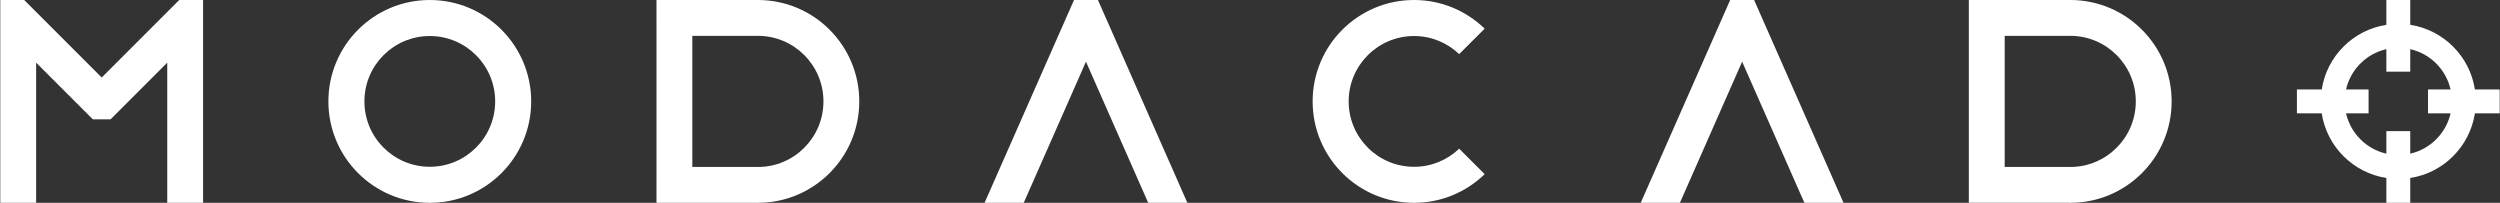
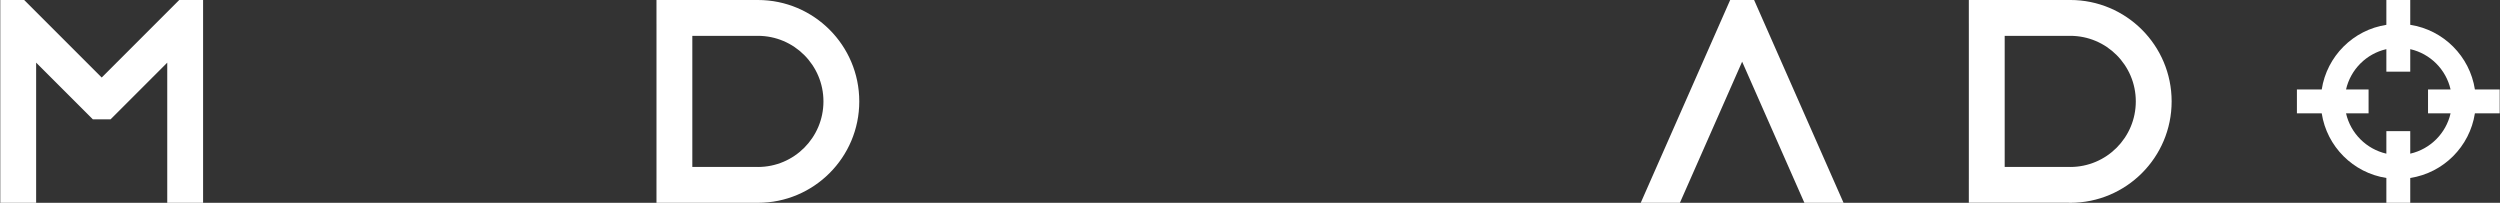
<svg xmlns="http://www.w3.org/2000/svg" version="1.1" id="Layer_1" x="0px" y="0px" width="600px" height="48.675px" viewBox="0 0 200 16.225" enable-background="new 0 0 200 16.225" xml:space="preserve">
  <rect x="0" y="0" width="200" height="16.225" fill="#333333" stroke="none" />
  <g>
    <path fill="#fff" d="M183.753,7.157h1.985c0.411-2.659,2.513-4.76,5.171-5.171V0.001h1.911v1.984   c2.66,0.412,4.76,2.513,5.172,5.171h1.984v1.912h-1.984c-0.412,2.658-2.512,4.76-5.172,5.17v1.986h-1.911v-1.986   c-2.658-0.41-4.76-2.512-5.171-5.17h-1.985V7.157z M190.909,12.293v-1.803h1.911v1.803c1.602-0.365,2.861-1.625,3.226-3.225h-1.804   V7.157h1.804c-0.364-1.601-1.624-2.861-3.226-3.225v1.802h-1.911V3.932c-1.601,0.363-2.86,1.624-3.226,3.225h1.803v1.912h-1.803   C188.049,10.668,189.309,11.928,190.909,12.293z" />
    <g>
-       <path fill="#fff" d="M113.125,13.344c-2.89,0-5.232-2.342-5.232-5.231c0-2.889,2.343-5.231,5.232-5.231    c1.4,0,2.67,0.551,3.609,1.447l2.038-2.037C117.312,0.874,115.32,0,113.125,0c-4.481,0-8.114,3.632-8.114,8.113    c0,4.479,3.633,8.112,8.114,8.112c2.196,0,4.188-0.873,5.648-2.293l-2.038-2.037C115.797,12.792,114.525,13.344,113.125,13.344z" />
-     </g>
-     <path fill="#fff" d="M34.383,0c-4.48,0-8.112,3.632-8.112,8.113c0,4.479,3.632,8.112,8.112,8.112s8.112-3.633,8.112-8.112   C42.495,3.632,38.863,0,34.383,0z M34.383,13.342c-2.89,0-5.231-2.342-5.231-5.229c0-2.889,2.342-5.231,5.231-5.231   c2.889,0,5.231,2.342,5.231,5.231C39.614,11,37.271,13.342,34.383,13.342z" />
+       </g>
    <path fill="#fff" d="M60.632,0L60.632,0H54.43h-1.911h-0.001v1.911h0.001v12.4h-0.001v1.912h0.001h1.911h6.081   c0.04,0,0.079,0.002,0.119,0.002c4.48,0,8.112-3.633,8.112-8.112C68.742,3.632,65.111,0,60.632,0z M60.632,13.358v-0.002H60.54   h-4.335h-0.819V2.867h0.822h4.424c2.896,0.001,5.244,2.349,5.244,5.246C65.876,11.008,63.528,13.358,60.632,13.358z" />
    <polygon fill="#fff" points="14.336,0 14.336,0.001 8.136,6.202 1.935,0.001 1.935,0 0.023,0 0.023,16.225 2.891,16.225   2.891,5.011 7.426,9.545 8.846,9.545 13.38,5.011 13.38,16.225 16.247,16.225 16.247,0  " />
-     <polygon fill="#fff" points="87.835,0 87.275,0 86.401,0 85.921,0 78.766,16.225 78.767,16.225 81.898,16.225 86.877,4.935   91.857,16.225 94.988,16.225 94.99,16.225  " />
    <path fill="#fff" d="M165.62-0.001L165.62-0.001h-6.202h-1.911h-0.001v1.912h0.001v12.4h-0.001v1.91h0.001h1.911h6.082   c0.039,0.002,0.079,0.004,0.119,0.004c4.48,0,8.112-3.633,8.112-8.113C173.731,3.632,170.1,0,165.62-0.001z M165.62,13.358v-0.002   h-0.09h-4.336h-0.819V2.867h0.822h4.423c2.896,0,5.244,2.349,5.244,5.245S168.517,13.356,165.62,13.358z" />
    <polygon fill="#fff" points="140.328,0 139.769,0 138.894,0 138.414,0 131.259,16.223 131.26,16.225 134.392,16.225   139.371,4.935 144.351,16.225 147.482,16.225 147.483,16.223  " />
  </g>
</svg>